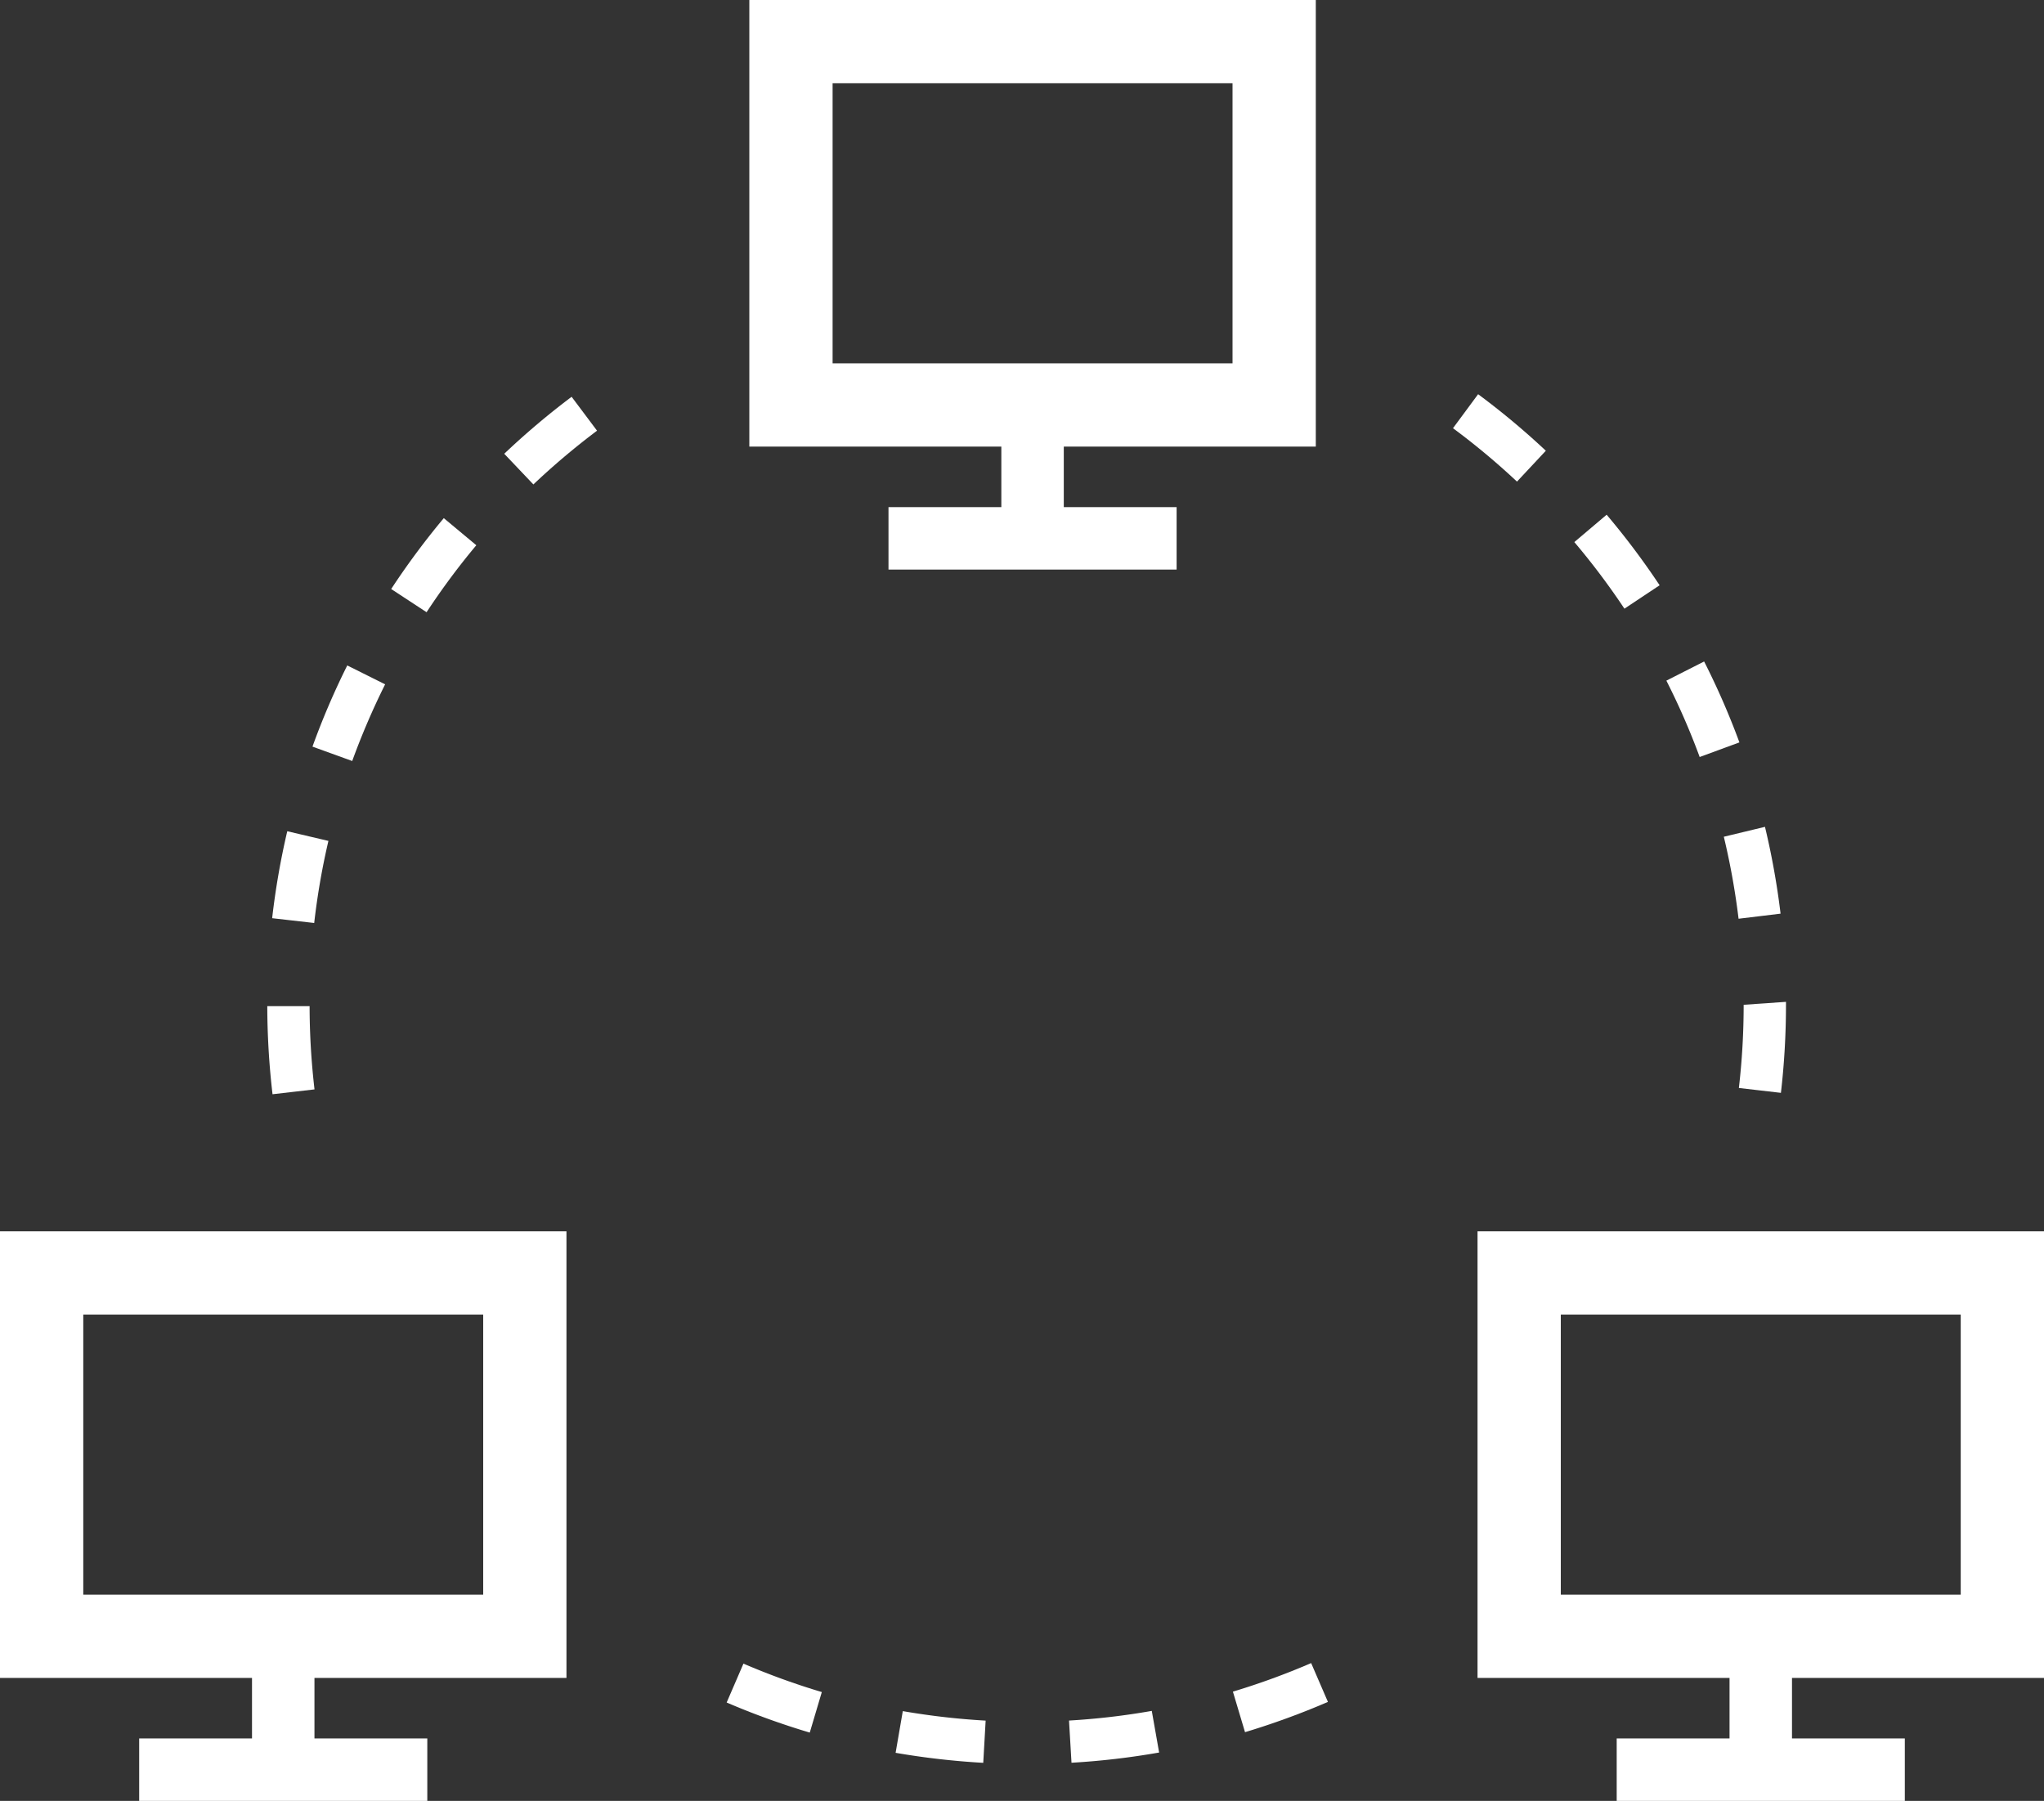
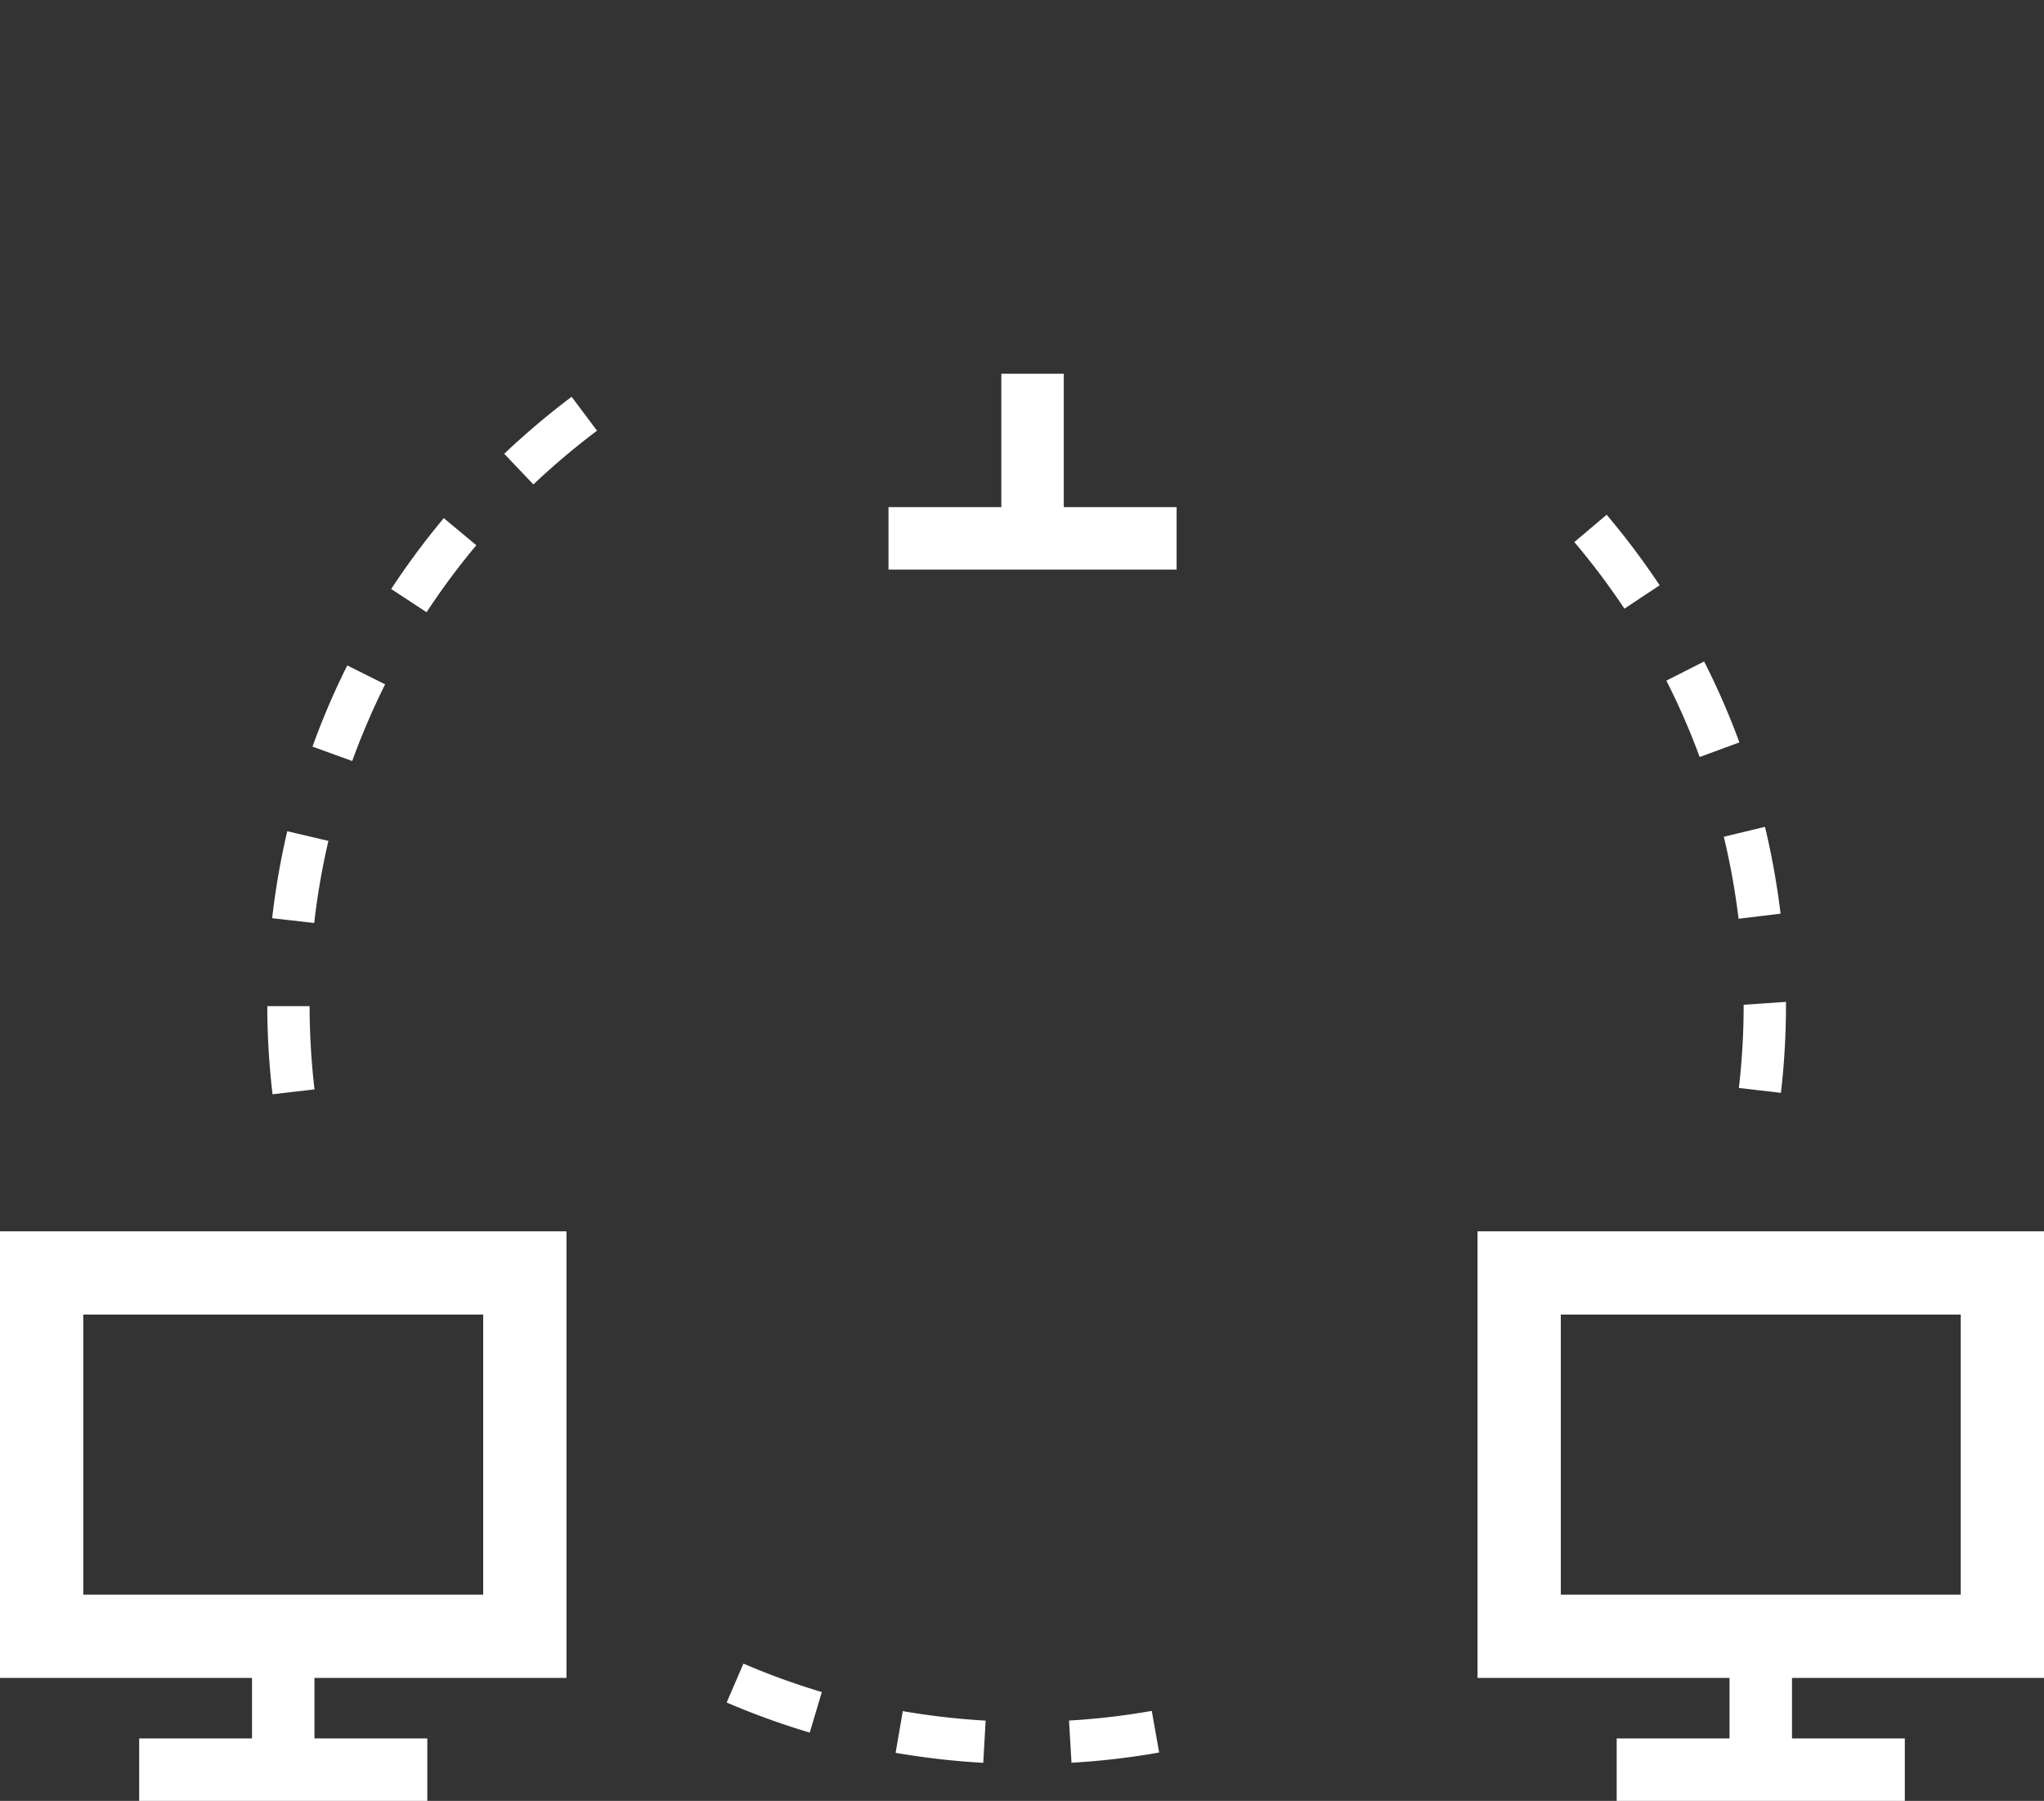
<svg xmlns="http://www.w3.org/2000/svg" width="98.191" height="86.521" viewBox="0 0 98.191 86.521">
  <rect x="0" y="0" width="98.191" height="86.521" fill="#333333" stroke="none" />
  <defs>
    <clipPath id="clip-path">
      <rect id="長方形_3687" data-name="長方形 3687" width="98.191" height="86.521" transform="translate(0 0)" fill="none" />
    </clipPath>
  </defs>
  <g id="グループ_3980" data-name="グループ 3980" transform="translate(0 0)">
    <g id="グループ_3979" data-name="グループ 3979" clip-path="url(#clip-path)">
      <path id="パス_3077" data-name="パス 3077" d="M28.679,20.689,27.46,19.063A37.154,37.154,0,0,0,24.223,21.8l1.4,1.474a35.3,35.3,0,0,1,3.059-2.583" fill="#fff" />
-       <path id="パス_3078" data-name="パス 3078" d="M74.26,21.655a36.645,36.645,0,0,0-3.253-2.716L69.8,20.572a34.7,34.7,0,0,1,3.074,2.566Z" fill="#fff" />
      <path id="パス_3079" data-name="パス 3079" d="M18.5,32.877l-1.818-.907a36.283,36.283,0,0,0-1.671,3.9l1.909.691a35.236,35.236,0,0,1,1.58-3.681" fill="#fff" />
      <path id="パス_3080" data-name="パス 3080" d="M83.519,44.139l2.017-.244a36.789,36.789,0,0,0-.749-4.171L82.81,40.2a34.995,34.995,0,0,1,.709,3.941" fill="#fff" />
      <path id="パス_3081" data-name="パス 3081" d="M22.879,26.193l-1.56-1.3a36.862,36.862,0,0,0-2.527,3.405l1.7,1.115a34.551,34.551,0,0,1,2.388-3.216" fill="#fff" />
      <path id="パス_3082" data-name="パス 3082" d="M79.726,28.118a36.761,36.761,0,0,0-2.545-3.389l-1.552,1.314a34.674,34.674,0,0,1,2.406,3.2Z" fill="#fff" />
      <path id="パス_3083" data-name="パス 3083" d="M83.533,52.27l2.02.234a36.87,36.87,0,0,0,.243-4.231v-.141l-2.033.141a34.63,34.63,0,0,1-.23,4" fill="#fff" />
      <path id="パス_3084" data-name="パス 3084" d="M83.559,35.667a36.337,36.337,0,0,0-1.695-3.887L80.05,32.7a34,34,0,0,1,1.6,3.669Z" fill="#fff" />
-       <path id="パス_3085" data-name="パス 3085" d="M59.227,81.272l.582,1.947a36.851,36.851,0,0,0,3.983-1.454L62.986,79.9a34.872,34.872,0,0,1-3.759,1.372" fill="#fff" />
      <path id="パス_3086" data-name="パス 3086" d="M15.777,40.4,13.8,39.935a36.435,36.435,0,0,0-.726,4.178l2.02.23a34.369,34.369,0,0,1,.683-3.943" fill="#fff" />
      <path id="パス_3087" data-name="パス 3087" d="M34.908,81.794A36.365,36.365,0,0,0,38.9,83.239l.579-1.947a34.624,34.624,0,0,1-3.765-1.366Z" fill="#fff" />
      <path id="パス_3088" data-name="パス 3088" d="M51.354,82.66l.119,2.028a36.226,36.226,0,0,0,4.21-.491l-.353-2a34.376,34.376,0,0,1-3.976.464" fill="#fff" />
      <path id="パス_3089" data-name="パス 3089" d="M43.024,84.211a36.925,36.925,0,0,0,4.21.481l.115-2.028a34.98,34.98,0,0,1-3.98-.456Z" fill="#fff" />
      <path id="パス_3090" data-name="パス 3090" d="M15.109,52.338a34.883,34.883,0,0,1-.236-4l-2.033,0a36.946,36.946,0,0,0,.252,4.233Z" fill="#fff" />
-       <rect id="長方形_3684" data-name="長方形 3684" width="23.212" height="17.456" transform="translate(37.997 2)" fill="none" stroke="#fff" stroke-linecap="square" stroke-miterlimit="10" stroke-width="4" />
      <line id="線_281" data-name="線 281" y2="5.557" transform="translate(49.603 19.456)" fill="none" stroke="#fff" stroke-linecap="square" stroke-miterlimit="10" stroke-width="3" />
      <line id="線_282" data-name="線 282" x2="10.841" transform="translate(44.182 25.864)" fill="none" stroke="#fff" stroke-linecap="square" stroke-miterlimit="10" stroke-width="3" />
      <rect id="長方形_3685" data-name="長方形 3685" width="23.212" height="17.456" transform="translate(2 61.157)" fill="none" stroke="#fff" stroke-linecap="square" stroke-miterlimit="10" stroke-width="4" />
      <line id="線_283" data-name="線 283" y2="5.557" transform="translate(13.606 78.612)" fill="none" stroke="#fff" stroke-linecap="square" stroke-miterlimit="10" stroke-width="3" />
      <line id="線_284" data-name="線 284" x2="10.841" transform="translate(8.186 85.021)" fill="none" stroke="#fff" stroke-linecap="square" stroke-miterlimit="10" stroke-width="3" />
      <rect id="長方形_3686" data-name="長方形 3686" width="23.212" height="17.456" transform="translate(72.979 61.157)" fill="none" stroke="#fff" stroke-linecap="square" stroke-miterlimit="10" stroke-width="4" />
      <line id="線_285" data-name="線 285" y2="5.557" transform="translate(84.585 78.612)" fill="none" stroke="#fff" stroke-linecap="square" stroke-miterlimit="10" stroke-width="3" />
      <line id="線_286" data-name="線 286" x2="10.841" transform="translate(79.164 85.021)" fill="none" stroke="#fff" stroke-linecap="square" stroke-miterlimit="10" stroke-width="3" />
    </g>
  </g>
</svg>